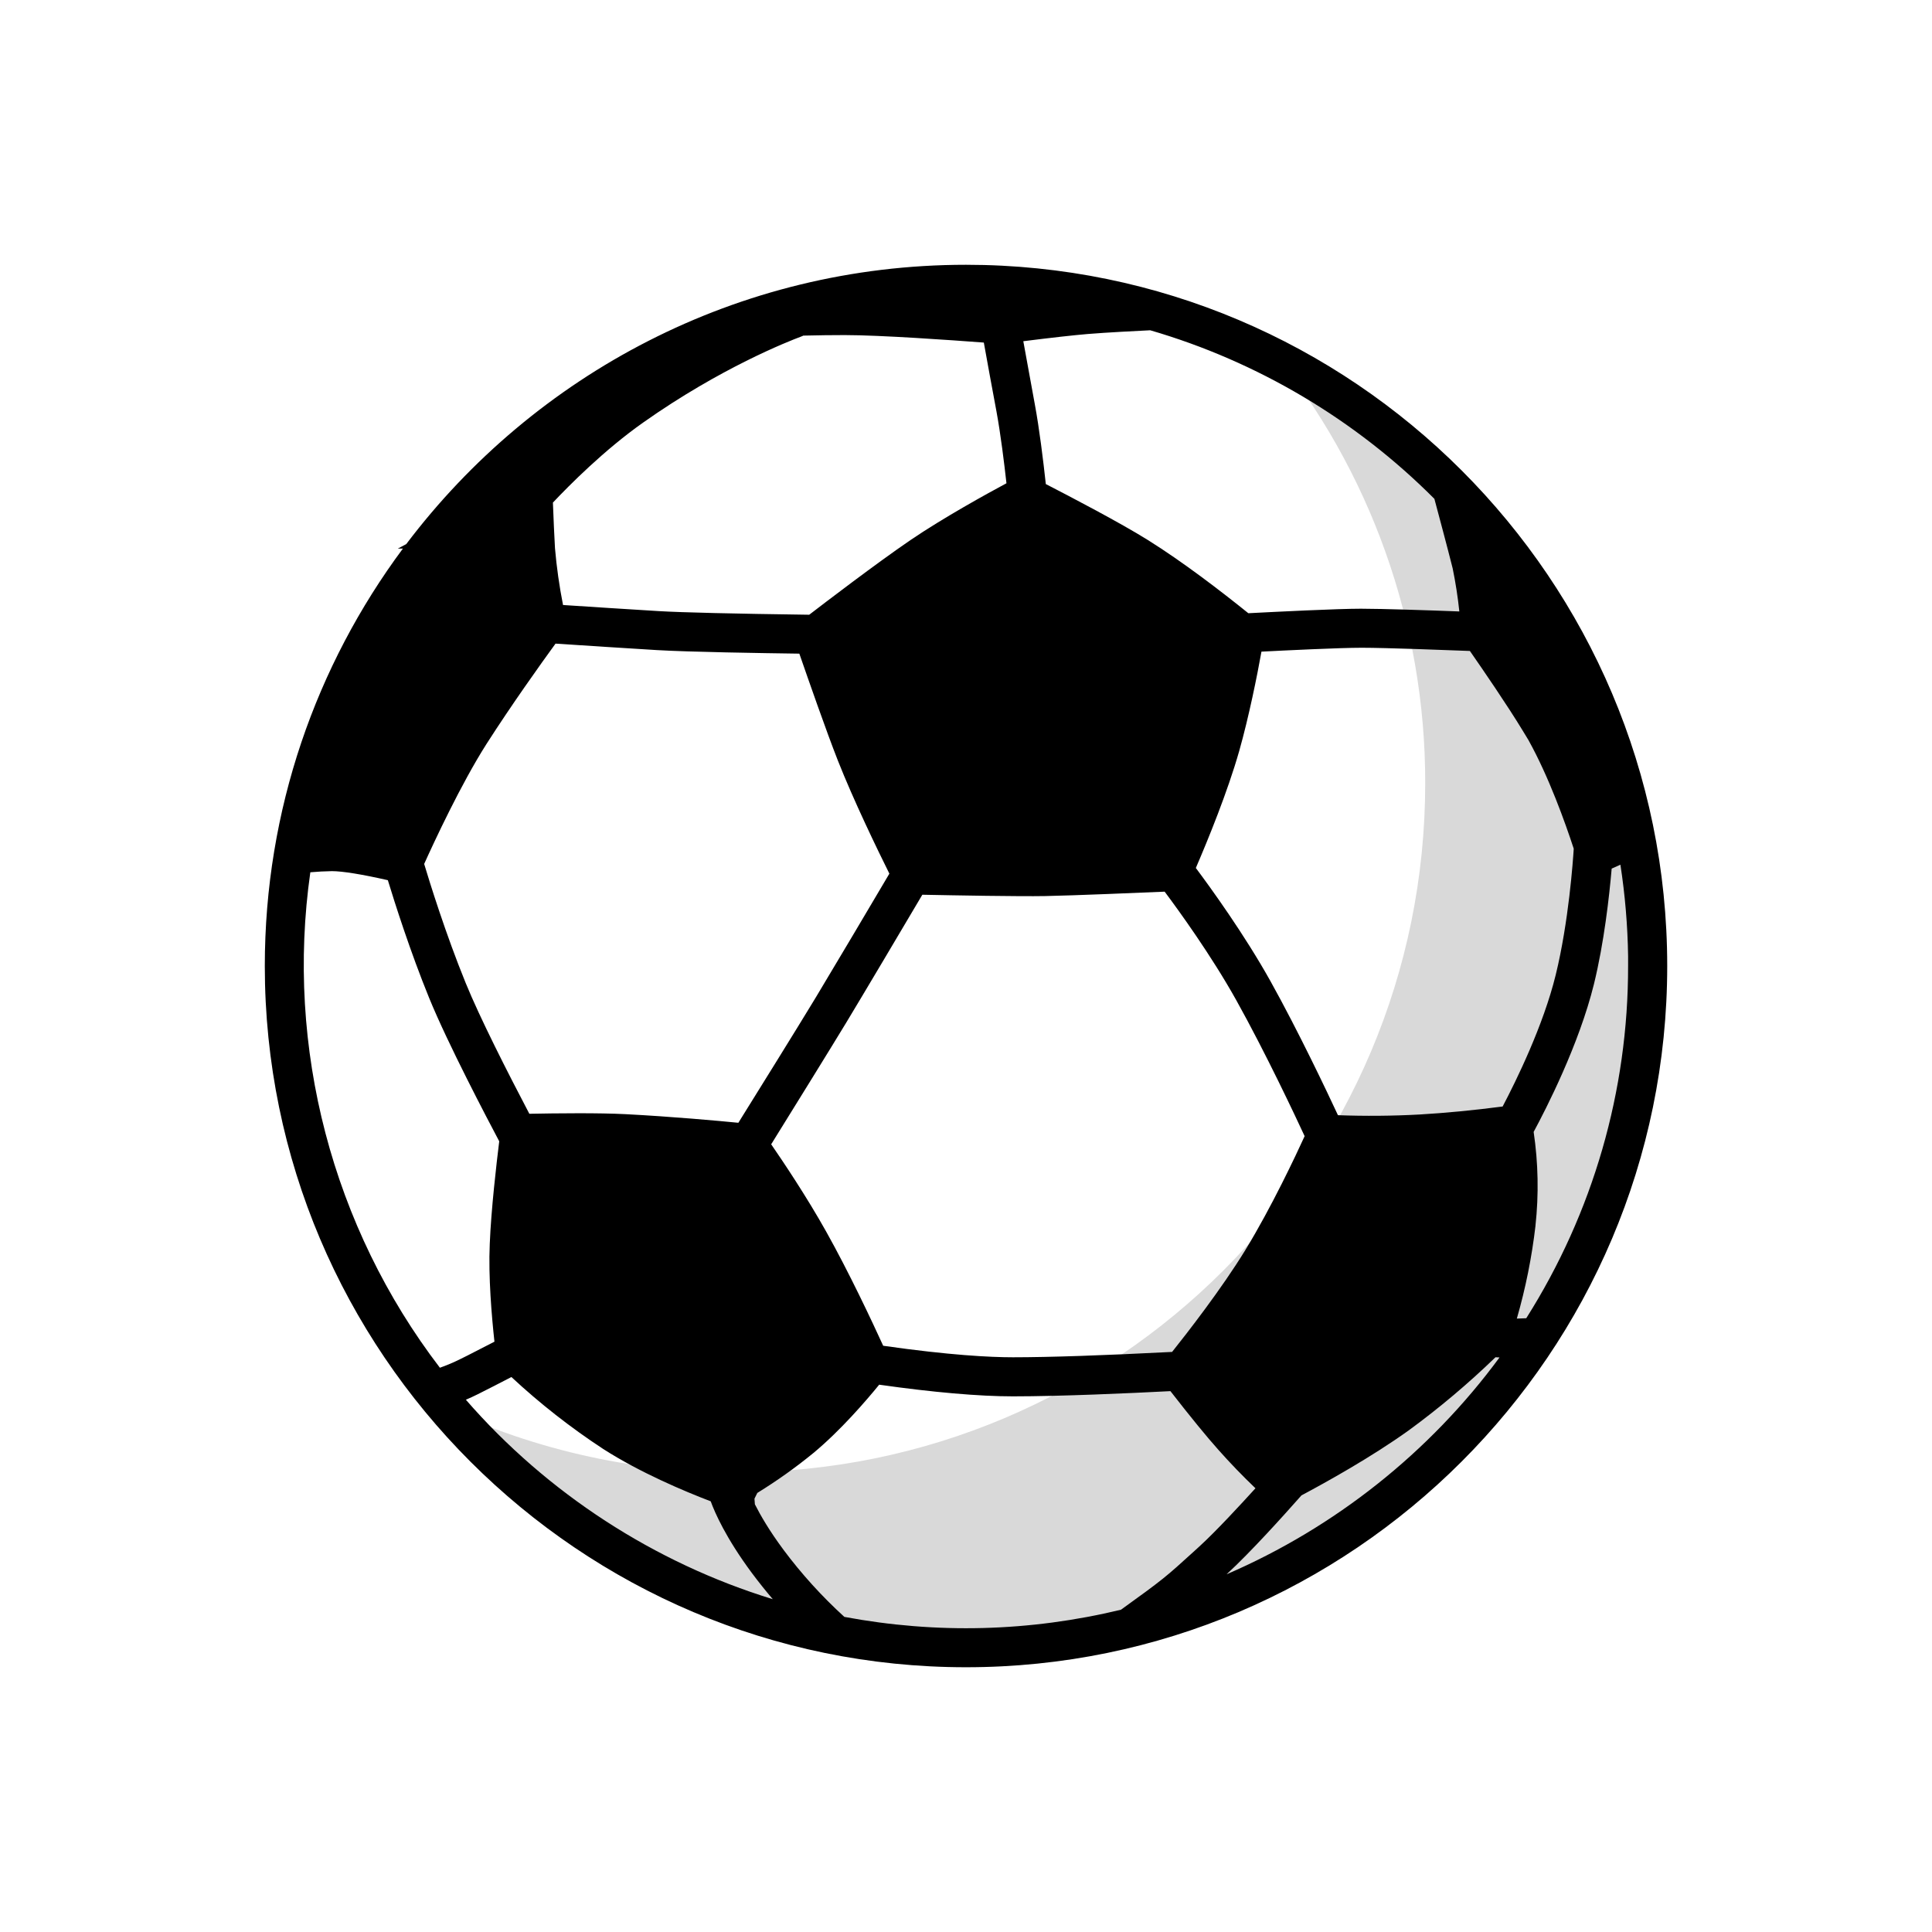
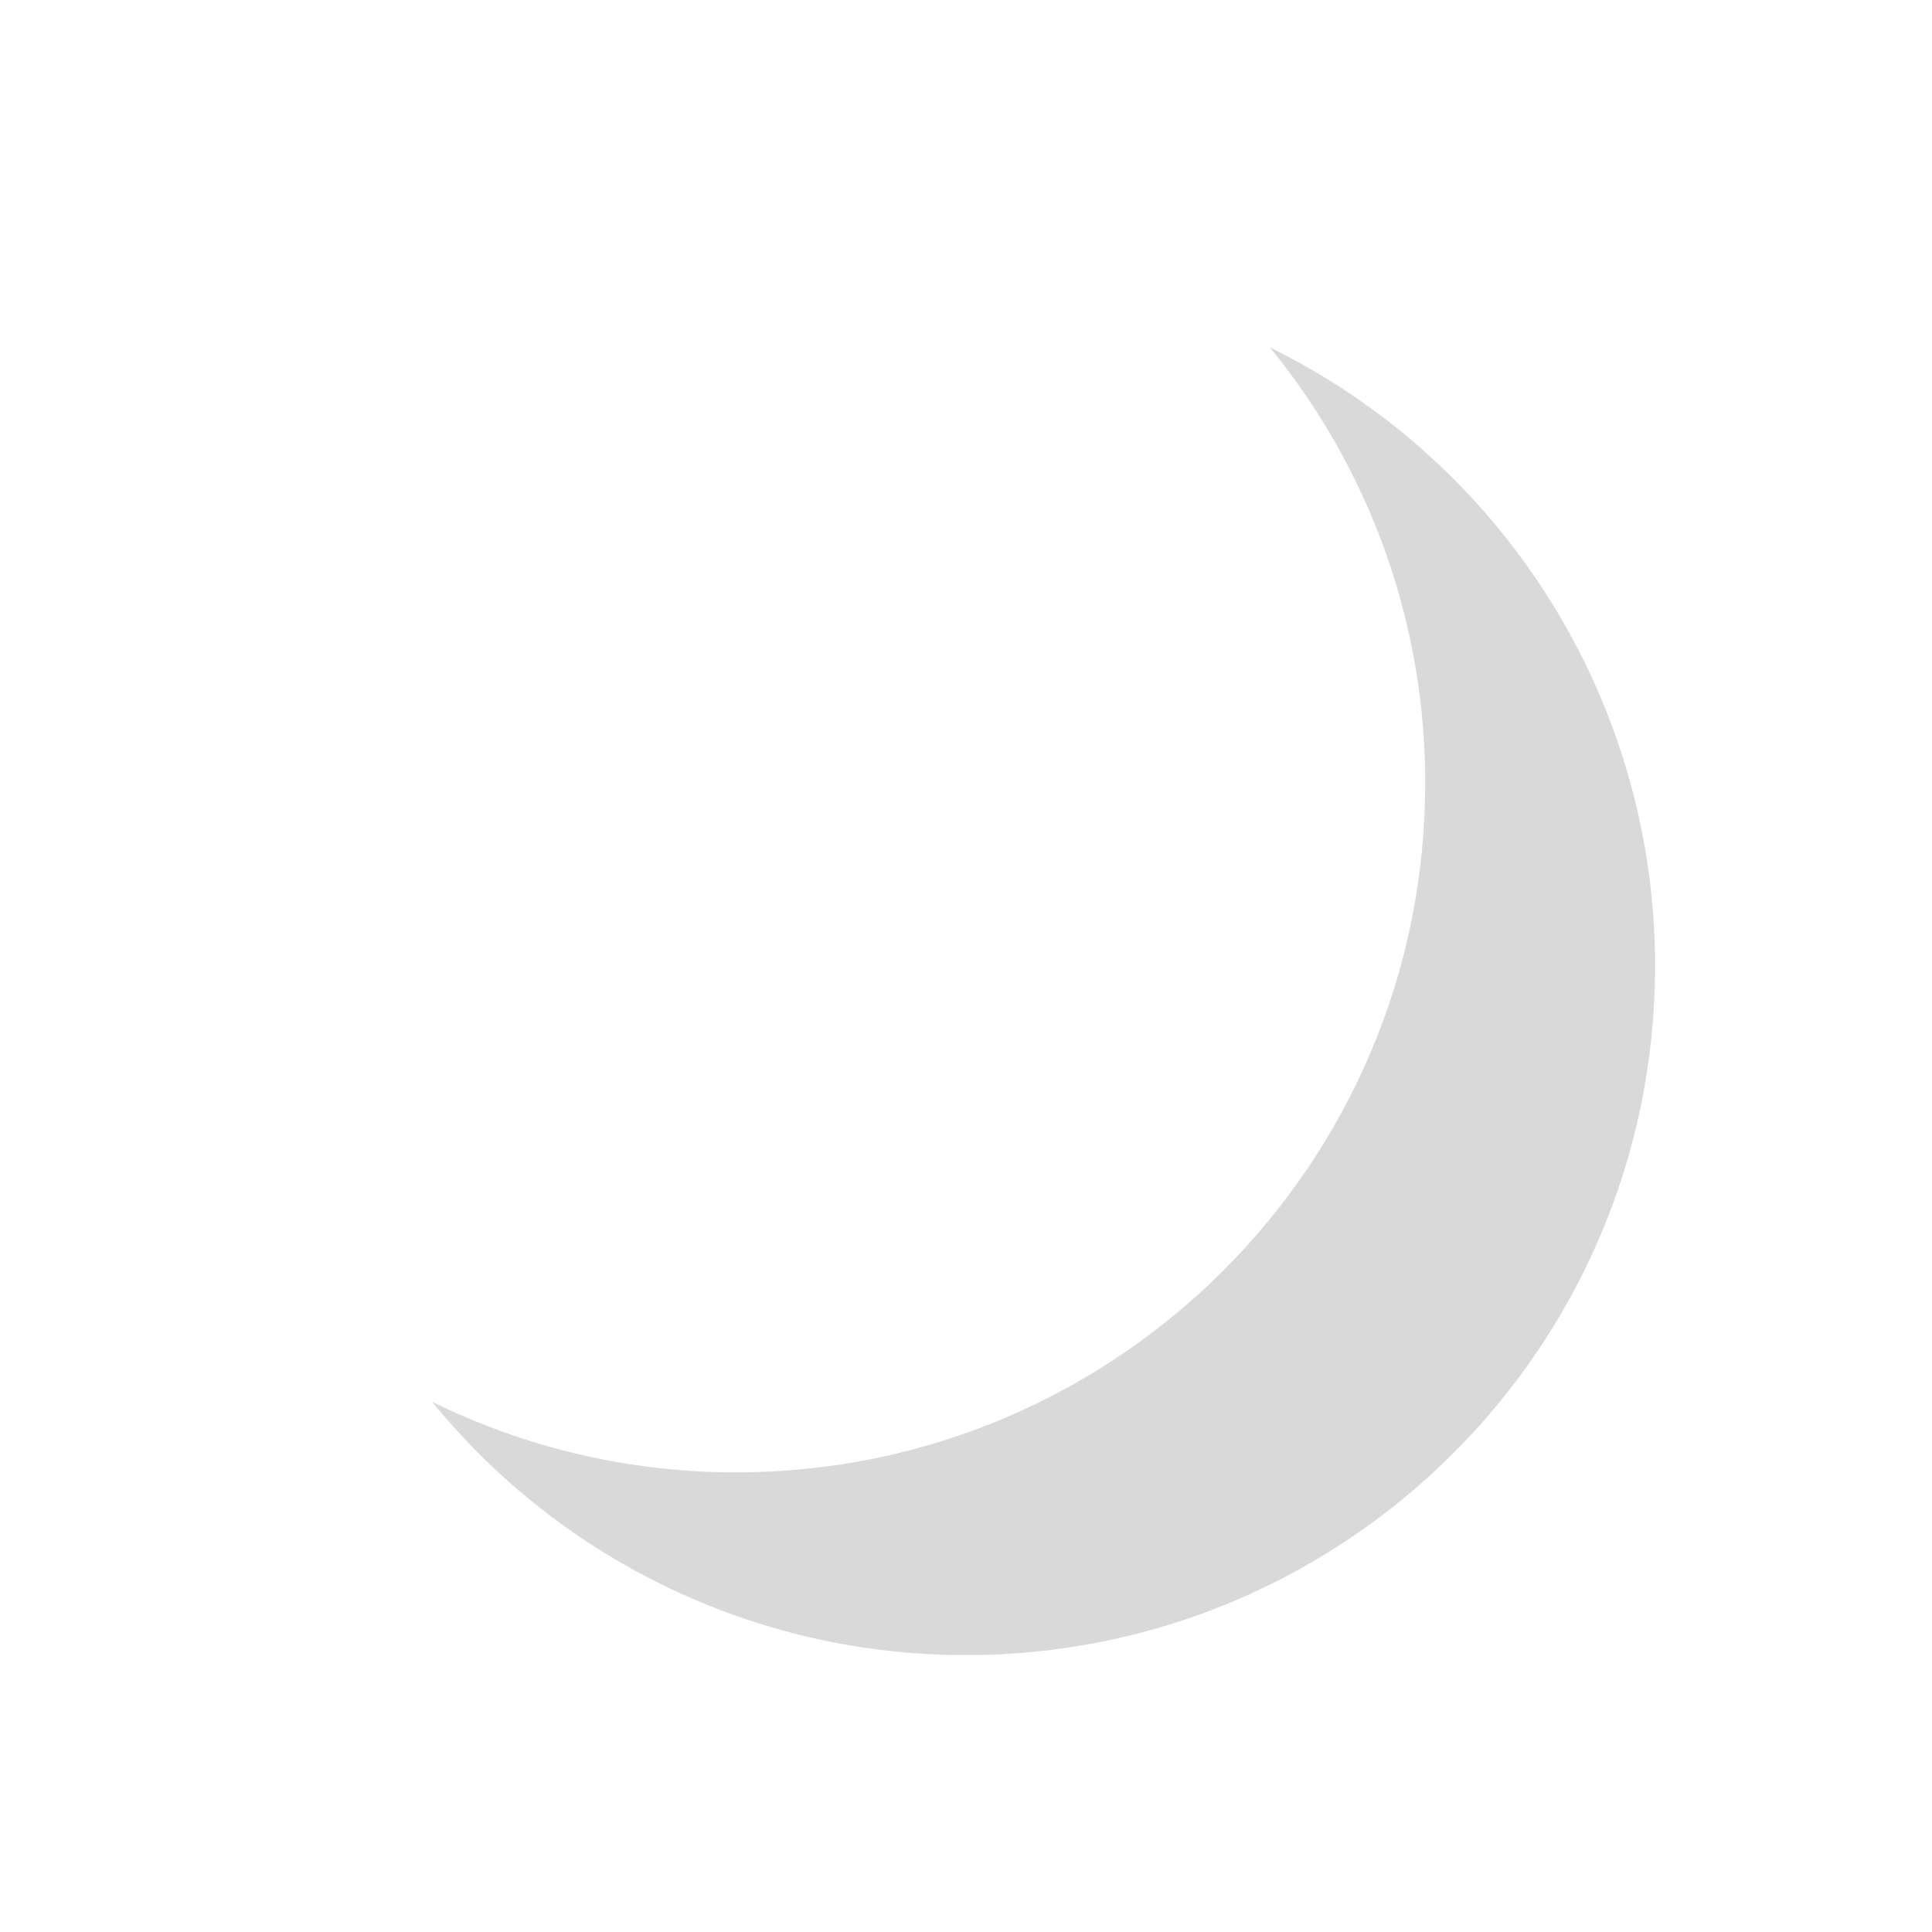
<svg xmlns="http://www.w3.org/2000/svg" id="football" viewBox="0 0 800 800">
-   <path d="M399.99,109.64c-94.58,0-178.74,45.46-231.78,115.67l-3.49,1.85h2.11c-35.92,48.32-57.18,108.14-57.18,172.84,0,160.11,130.25,290.37,290.34,290.37s290.37-130.26,290.37-290.37S560.1,109.64,399.99,109.64Zm232.97,196.93h0c8.33,14.99,15.1,33.89,18.69,44.86-.3,4.9-2.08,30.26-7.46,52.25-5.13,20.93-16.3,43.7-21.98,54.5-12.04,1.57-23.6,2.68-34.38,3.31-11.2,.61-22.56,.7-33.81,.29-4.37-9.39-16.34-34.67-27.95-55.51-10.83-19.41-24.81-38.71-30.9-46.86,5.06-11.75,13.12-31.47,17.95-48.4,4.06-14.37,7.48-31.43,9.22-41.18,9.99-.51,32.33-1.61,41.51-1.61,9.99,0,36.48,1,44.8,1.33,5.32,7.65,15.55,22.56,21.92,33.07l2.4,3.95Zm-360.93-37.38c13.11,.78,43.36,1.26,58.96,1.47,3.78,10.9,11.02,31.7,15.93,44.21,6.58,16.68,16.38,36.89,21.35,46.89-7.65,12.97-22.77,38.47-30.08,50.61l-1.47,2.42c-6.48,10.71-23.23,37.69-30.98,50.13-8.47-.83-27.1-2.54-46.74-3.57-5.46-.28-12.43-.38-19.31-.38-7.7,0-15.28,.12-20.5,.22-9.08-17.29-20.5-39.77-26.35-54.13-8.3-20.33-15.02-42.03-17.2-49.32,4.15-9.21,15.25-33.09,25.77-49.62,10.34-16.17,22.51-33.21,28.62-41.61,10.46,.69,30.78,2.01,42,2.68Zm78.53,154c6.55-10.83,23-38.55,31.36-52.7,13.61,.27,40.13,.75,50.86,.55,11.38-.21,40.11-1.42,49.48-1.82,5.78,7.73,19.3,26.38,29.66,44.95,12.17,21.82,24.77,48.66,28.3,56.29-3.52,7.71-13.69,29.38-24.47,47.02-9.88,16.17-24.42,34.81-30.41,42.32-28.19,1.45-50.94,2.22-65.9,2.22-9.37,0-26.22-.84-53.73-4.77-4.59-10.04-14.08-30.27-23.55-47.17-8.16-14.6-18.04-29.3-22.83-36.25,7.85-12.65,24.74-39.91,31.24-50.65Zm56.82-281.35c1.3,7.23,3.47,19.17,5.22,28.44,1.75,9.47,3.25,21.72,4.15,29.83-7.76,4.16-26,14.18-39.76,23.54-14.19,9.68-35.83,26.22-41.91,30.9-31.5-.43-52.39-.93-62.09-1.49-11.12-.66-30.88-1.95-39.85-2.54-1.54-7.78-2.66-15.69-3.33-23.5-.25-3.66-.62-12.79-.86-18.91,6.73-7.14,21.33-21.85,37.42-33.18,31.94-22.55,60.05-33.59,65.37-35.57,.35-.13,.53-.21,.56-.23l.35-.16c6.13-.15,11.75-.22,17.13-.22,14.76,0,44.37,2.1,57.6,3.1ZM128.5,361.19c3-.27,6.01-.42,8.95-.47,4.34,0,12.5,1.32,23.15,3.75,2.73,8.97,9.24,29.52,17.12,48.81,7.71,18.9,24.18,50.22,29,59.31-1.12,9.03-3.35,28.16-3.92,42.45-.62,13.6,.8,30.1,1.94,40.52-3.18,1.64-7.42,3.83-11.08,5.69l-3.22,1.6c-2.68,1.33-5.46,2.5-8.29,3.5-44.54-58.23-63.99-132.59-53.65-205.16Zm507.3,146.37c1.41-12.93,1.16-25.99-.75-38.86,5.19-9.61,18.79-36.17,24.97-61.21,4.2-17.14,6.34-36.3,7.34-47.82,1.34-.58,2.66-1.17,3.62-1.61,1.92,12.5,2.99,25.17,3.18,37.8v4.11c.06,51.77-14.52,102.16-42.17,145.88-1.2,.07-2.55,.13-3.9,.15,3.62-12.55,6.21-25.44,7.72-38.43Zm-71.9-255.51c-10.38,0-35.74,1.29-46.57,1.85l-.42,.02c-11.15-8.99-26.95-21.15-41.64-30.33-11.42-7.14-31.83-17.8-42.22-23.15-1.09-10-2.69-23.02-4.56-33.07-1.56-8.41-3.48-19-4.76-26.08,11.74-1.48,20.87-2.5,26.61-2.98,7.81-.65,20.94-1.31,25.94-1.55,44.4,12.93,85.04,37.05,117.67,69.8,1.95,7.3,5.48,20.48,7.2,27.35l.38,1.5c1.2,5.86,2.12,11.82,2.75,17.78-12.52-.49-32.03-1.13-40.37-1.13ZM197.62,577.43c4.03-2,9.79-4.98,14.14-7.23,11.77,10.95,24.53,20.95,38.01,29.79,15.28,9.79,33.6,17.5,44.52,21.67,1.71,4.7,6.27,15.16,17.01,29.64,2.77,3.71,5.67,7.35,8.69,10.89-48.99-15.04-93.43-43.87-127.08-82.59,1.6-.68,3.17-1.41,4.72-2.18Zm126.72,64.18c-5.7-7.68-9.41-14.07-11.76-18.71l-.17-2.33,1.18-2.38c8.1-4.99,15.89-10.53,23.26-16.56,11.23-9.33,21.81-21.64,27.2-28.26,22.25,3.16,41.35,4.83,55.37,4.83,19.86,0,48.39-1.29,65.23-2.16,8.42,10.82,15.12,19.01,19.92,24.37,4.85,5.46,9.98,10.78,15.29,15.85-5.98,6.59-16.31,17.8-23.36,24.22l-2.36,2.15c-11.32,10.29-12.4,11.27-29.97,23.92-37.81,9.11-76.33,10.1-114.54,2.97-9.29-8.46-17.8-17.84-25.3-27.91Zm183.55,10.28c9.96-9.12,24.08-24.85,29.77-31.29l1.24-1.39c9.98-5.31,29.04-15.87,44.53-27,12.57-9.2,24.61-19.35,35.82-30.2,.45,.02,1.02,.05,1.67,.08-28.98,39.37-68.25,70.48-113.03,89.8Z" />
  <path d="M304.81,609.67c157.59,0,285.34-127.77,285.34-285.36,.1-65.78-22.63-129.56-64.31-180.45,97.65,47.99,159.52,147.34,159.49,256.15,0,157.59-127.76,285.34-285.36,285.34-85.71,.08-166.9-38.45-221.04-104.9,39.15,19.27,82.22,29.27,125.86,29.22Z" style="isolation: isolate; opacity: .15;" />
</svg>